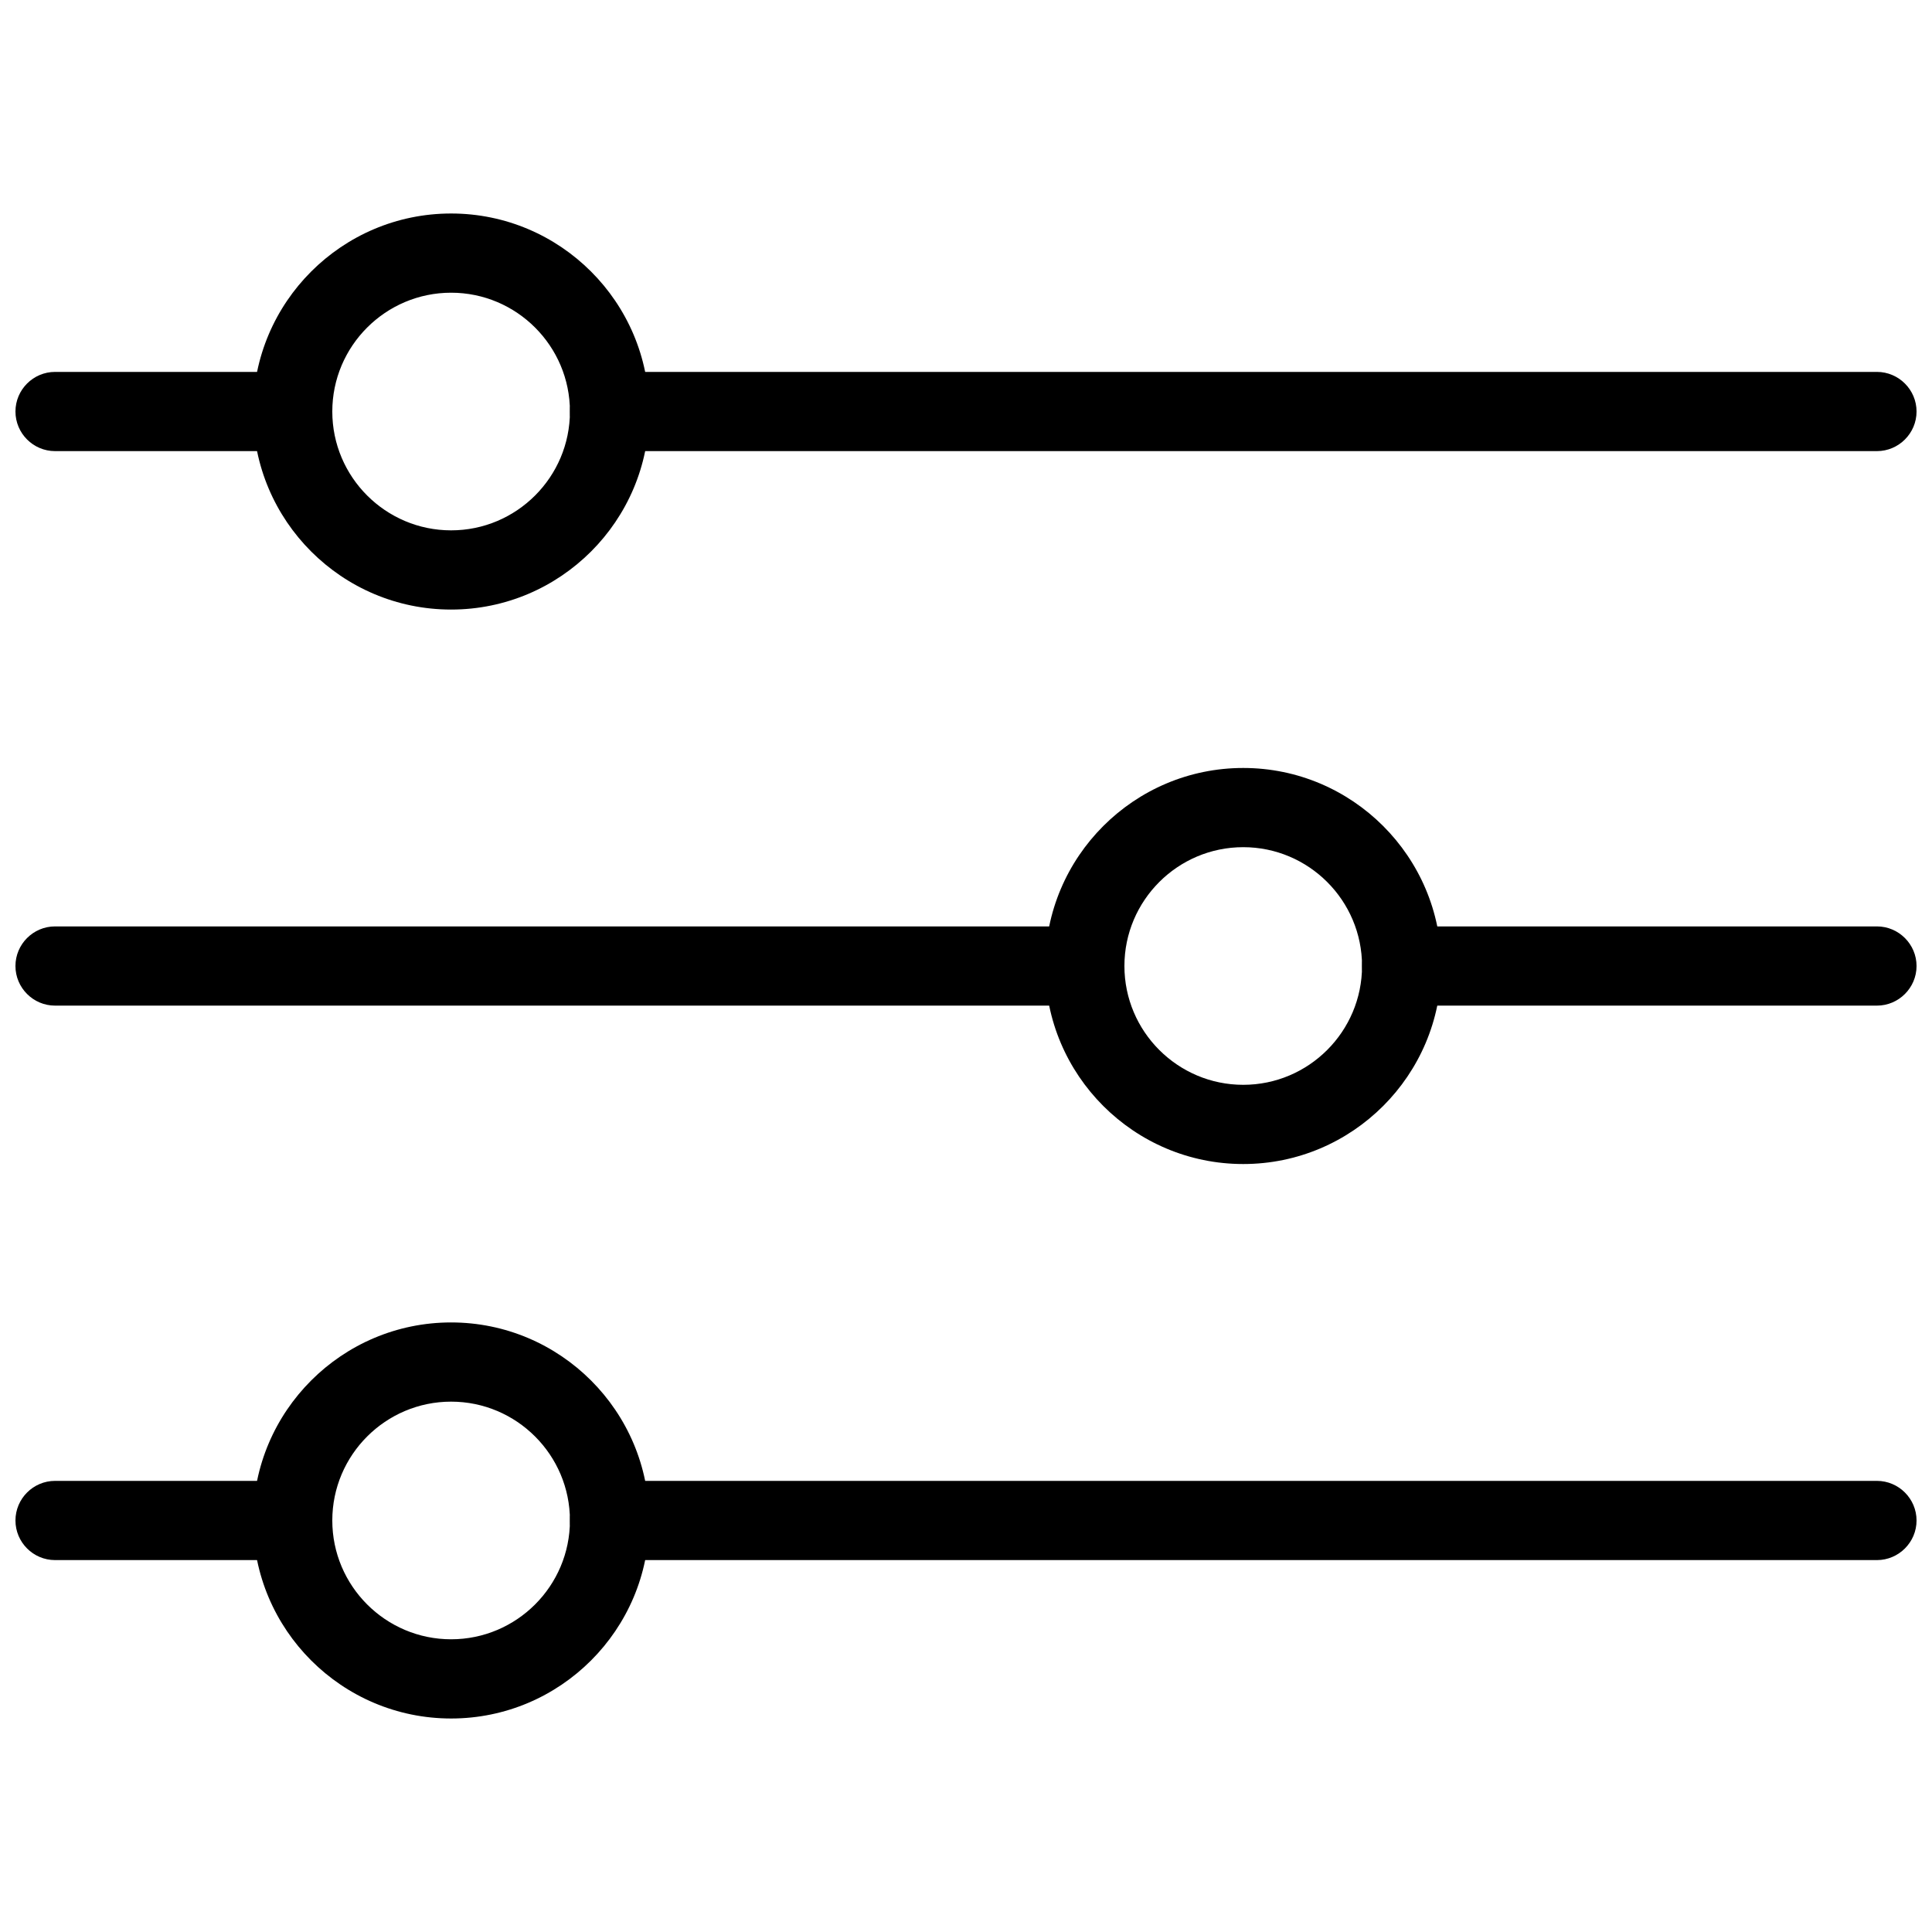
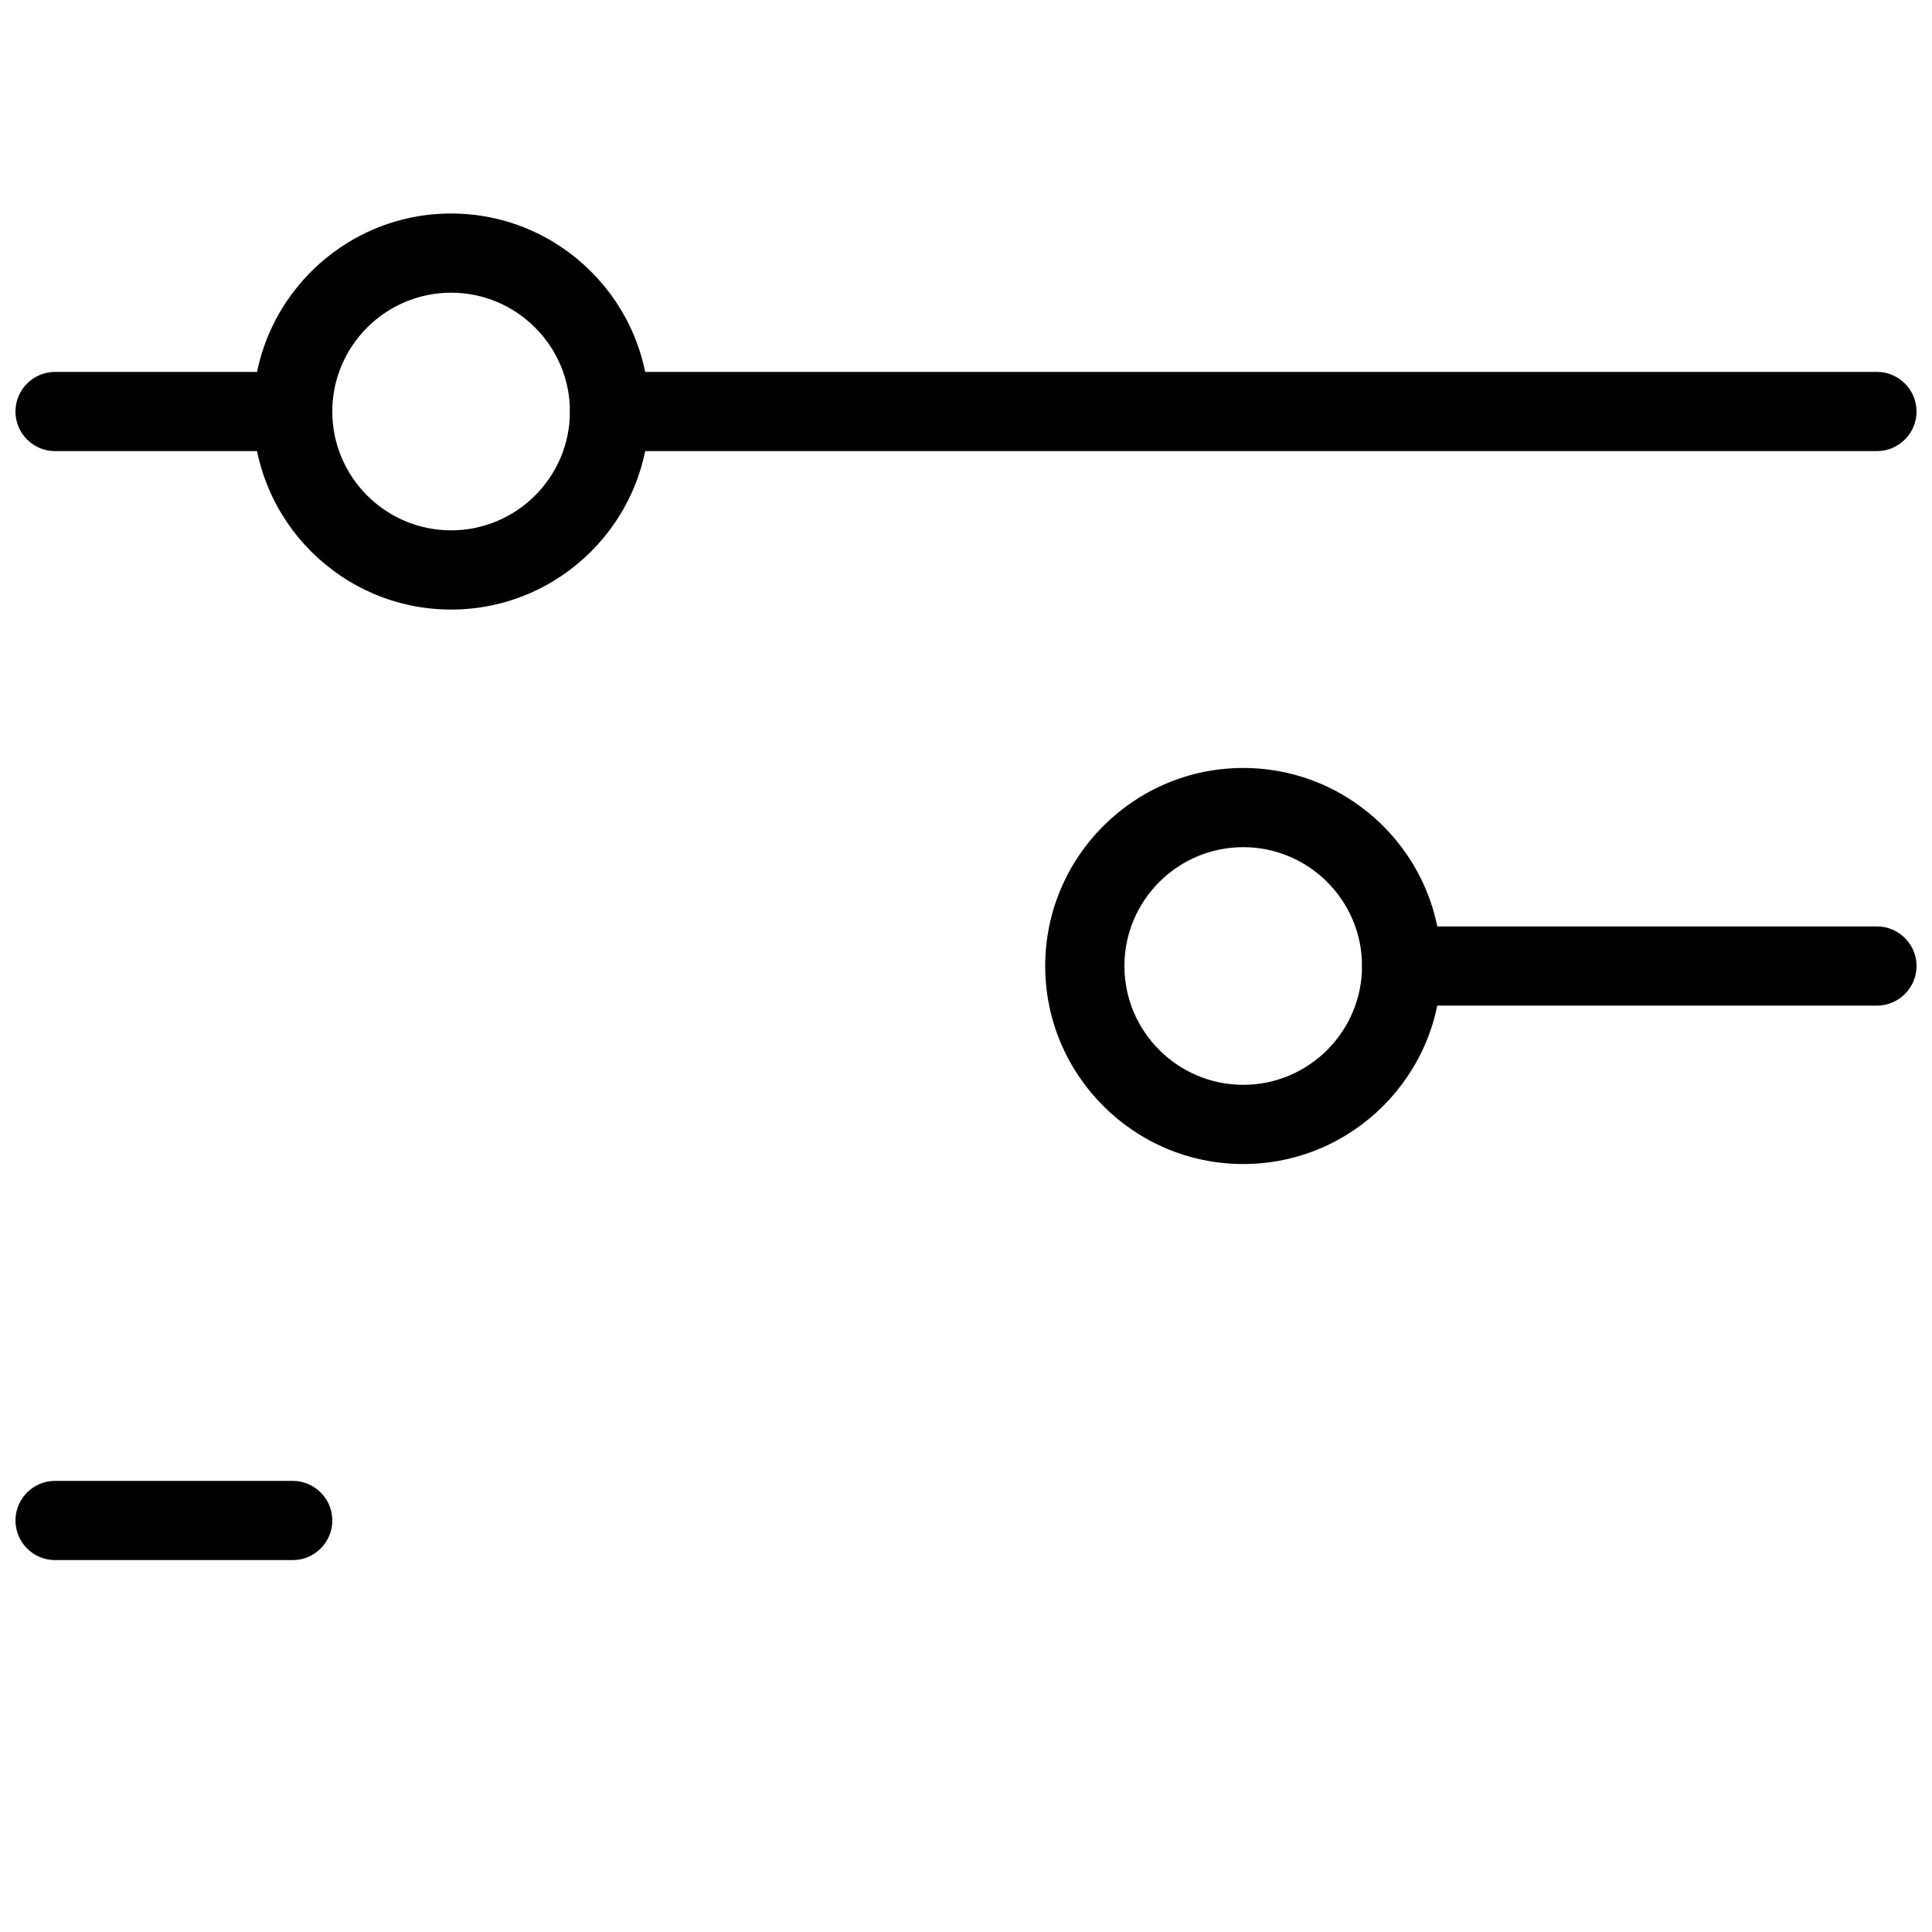
<svg xmlns="http://www.w3.org/2000/svg" width="800px" height="800px" version="1.1" viewBox="144 144 512 512">
  <defs>
    <clipPath id="f">
      <path d="m295 242h356.9v22h-356.9z" />
    </clipPath>
    <clipPath id="e">
      <path d="m148.09 242h84.906v22h-84.906z" />
    </clipPath>
    <clipPath id="d">
      <path d="m504 389h147.9v22h-147.9z" />
    </clipPath>
    <clipPath id="c">
      <path d="m148.09 389h293.91v22h-293.91z" />
    </clipPath>
    <clipPath id="b">
-       <path d="m295 536h356.9v22h-356.9z" />
+       <path d="m295 536v22h-356.9z" />
    </clipPath>
    <clipPath id="a">
      <path d="m148.09 536h84.906v22h-84.906z" />
    </clipPath>
  </defs>
  <path d="m263.55 305.54c-28.93 0-52.48-23.531-52.48-52.48 0-28.949 23.555-52.48 52.48-52.48s52.48 23.531 52.48 52.48c0 28.949-23.555 52.48-52.48 52.48zm0-83.969c-17.359 0-31.488 14.129-31.488 31.488 0 17.359 14.129 31.488 31.488 31.488s31.488-14.129 31.488-31.488c0-17.359-14.129-31.488-31.488-31.488z" />
  <g clip-path="url(#f)">
    <path d="m641.41 263.55h-335.87c-5.793 0-10.496-4.723-10.496-10.496 0-5.773 4.703-10.496 10.496-10.496h335.87c5.773 0 10.496 4.723 10.496 10.496 0 5.773-4.723 10.496-10.496 10.496z" />
  </g>
  <g clip-path="url(#e)">
    <path d="m221.57 263.55h-62.977c-5.793 0-10.496-4.723-10.496-10.496 0-5.773 4.703-10.496 10.496-10.496h62.977c5.793 0 10.496 4.723 10.496 10.496 0 5.773-4.703 10.496-10.496 10.496z" />
  </g>
  <path d="m473.47 452.48c-28.926 0-52.48-23.531-52.48-52.48s23.555-52.48 52.48-52.48c28.926 0 52.477 23.531 52.477 52.48 0 28.945-23.551 52.48-52.477 52.48zm0-83.969c-17.359 0-31.488 14.129-31.488 31.488s14.129 31.488 31.488 31.488 31.484-14.129 31.484-31.488c0-17.363-14.125-31.488-31.484-31.488z" />
  <g clip-path="url(#d)">
    <path d="m641.41 410.5h-125.95c-5.773 0-10.496-4.723-10.496-10.496s4.723-10.496 10.496-10.496h125.95c5.773 0 10.496 4.723 10.496 10.496 0 5.769-4.723 10.496-10.496 10.496z" />
  </g>
  <g clip-path="url(#c)">
-     <path d="m431.49 410.5h-272.9c-5.793 0-10.496-4.727-10.496-10.496 0-5.773 4.703-10.496 10.496-10.496h272.9c5.773 0 10.496 4.723 10.496 10.496 0 5.769-4.727 10.496-10.496 10.496z" />
-   </g>
-   <path d="m263.55 599.42c-28.93 0-52.48-23.531-52.48-52.48 0-28.949 23.555-52.48 52.48-52.48s52.48 23.535 52.48 52.48c0 28.949-23.555 52.48-52.48 52.48zm0-83.969c-17.359 0-31.488 14.129-31.488 31.488s14.129 31.488 31.488 31.488 31.488-14.125 31.488-31.488c0-17.359-14.129-31.488-31.488-31.488z" />
+     </g>
  <g clip-path="url(#b)">
-     <path d="m641.41 557.44h-335.87c-5.793 0-10.496-4.723-10.496-10.496 0-5.773 4.703-10.496 10.496-10.496h335.87c5.773 0 10.496 4.723 10.496 10.496 0 5.773-4.723 10.496-10.496 10.496z" />
-   </g>
+     </g>
  <g clip-path="url(#a)">
    <path d="m221.57 557.44h-62.977c-5.793 0-10.496-4.723-10.496-10.496 0-5.773 4.703-10.496 10.496-10.496h62.977c5.793 0 10.496 4.727 10.496 10.496 0 5.773-4.703 10.496-10.496 10.496z" />
  </g>
</svg>